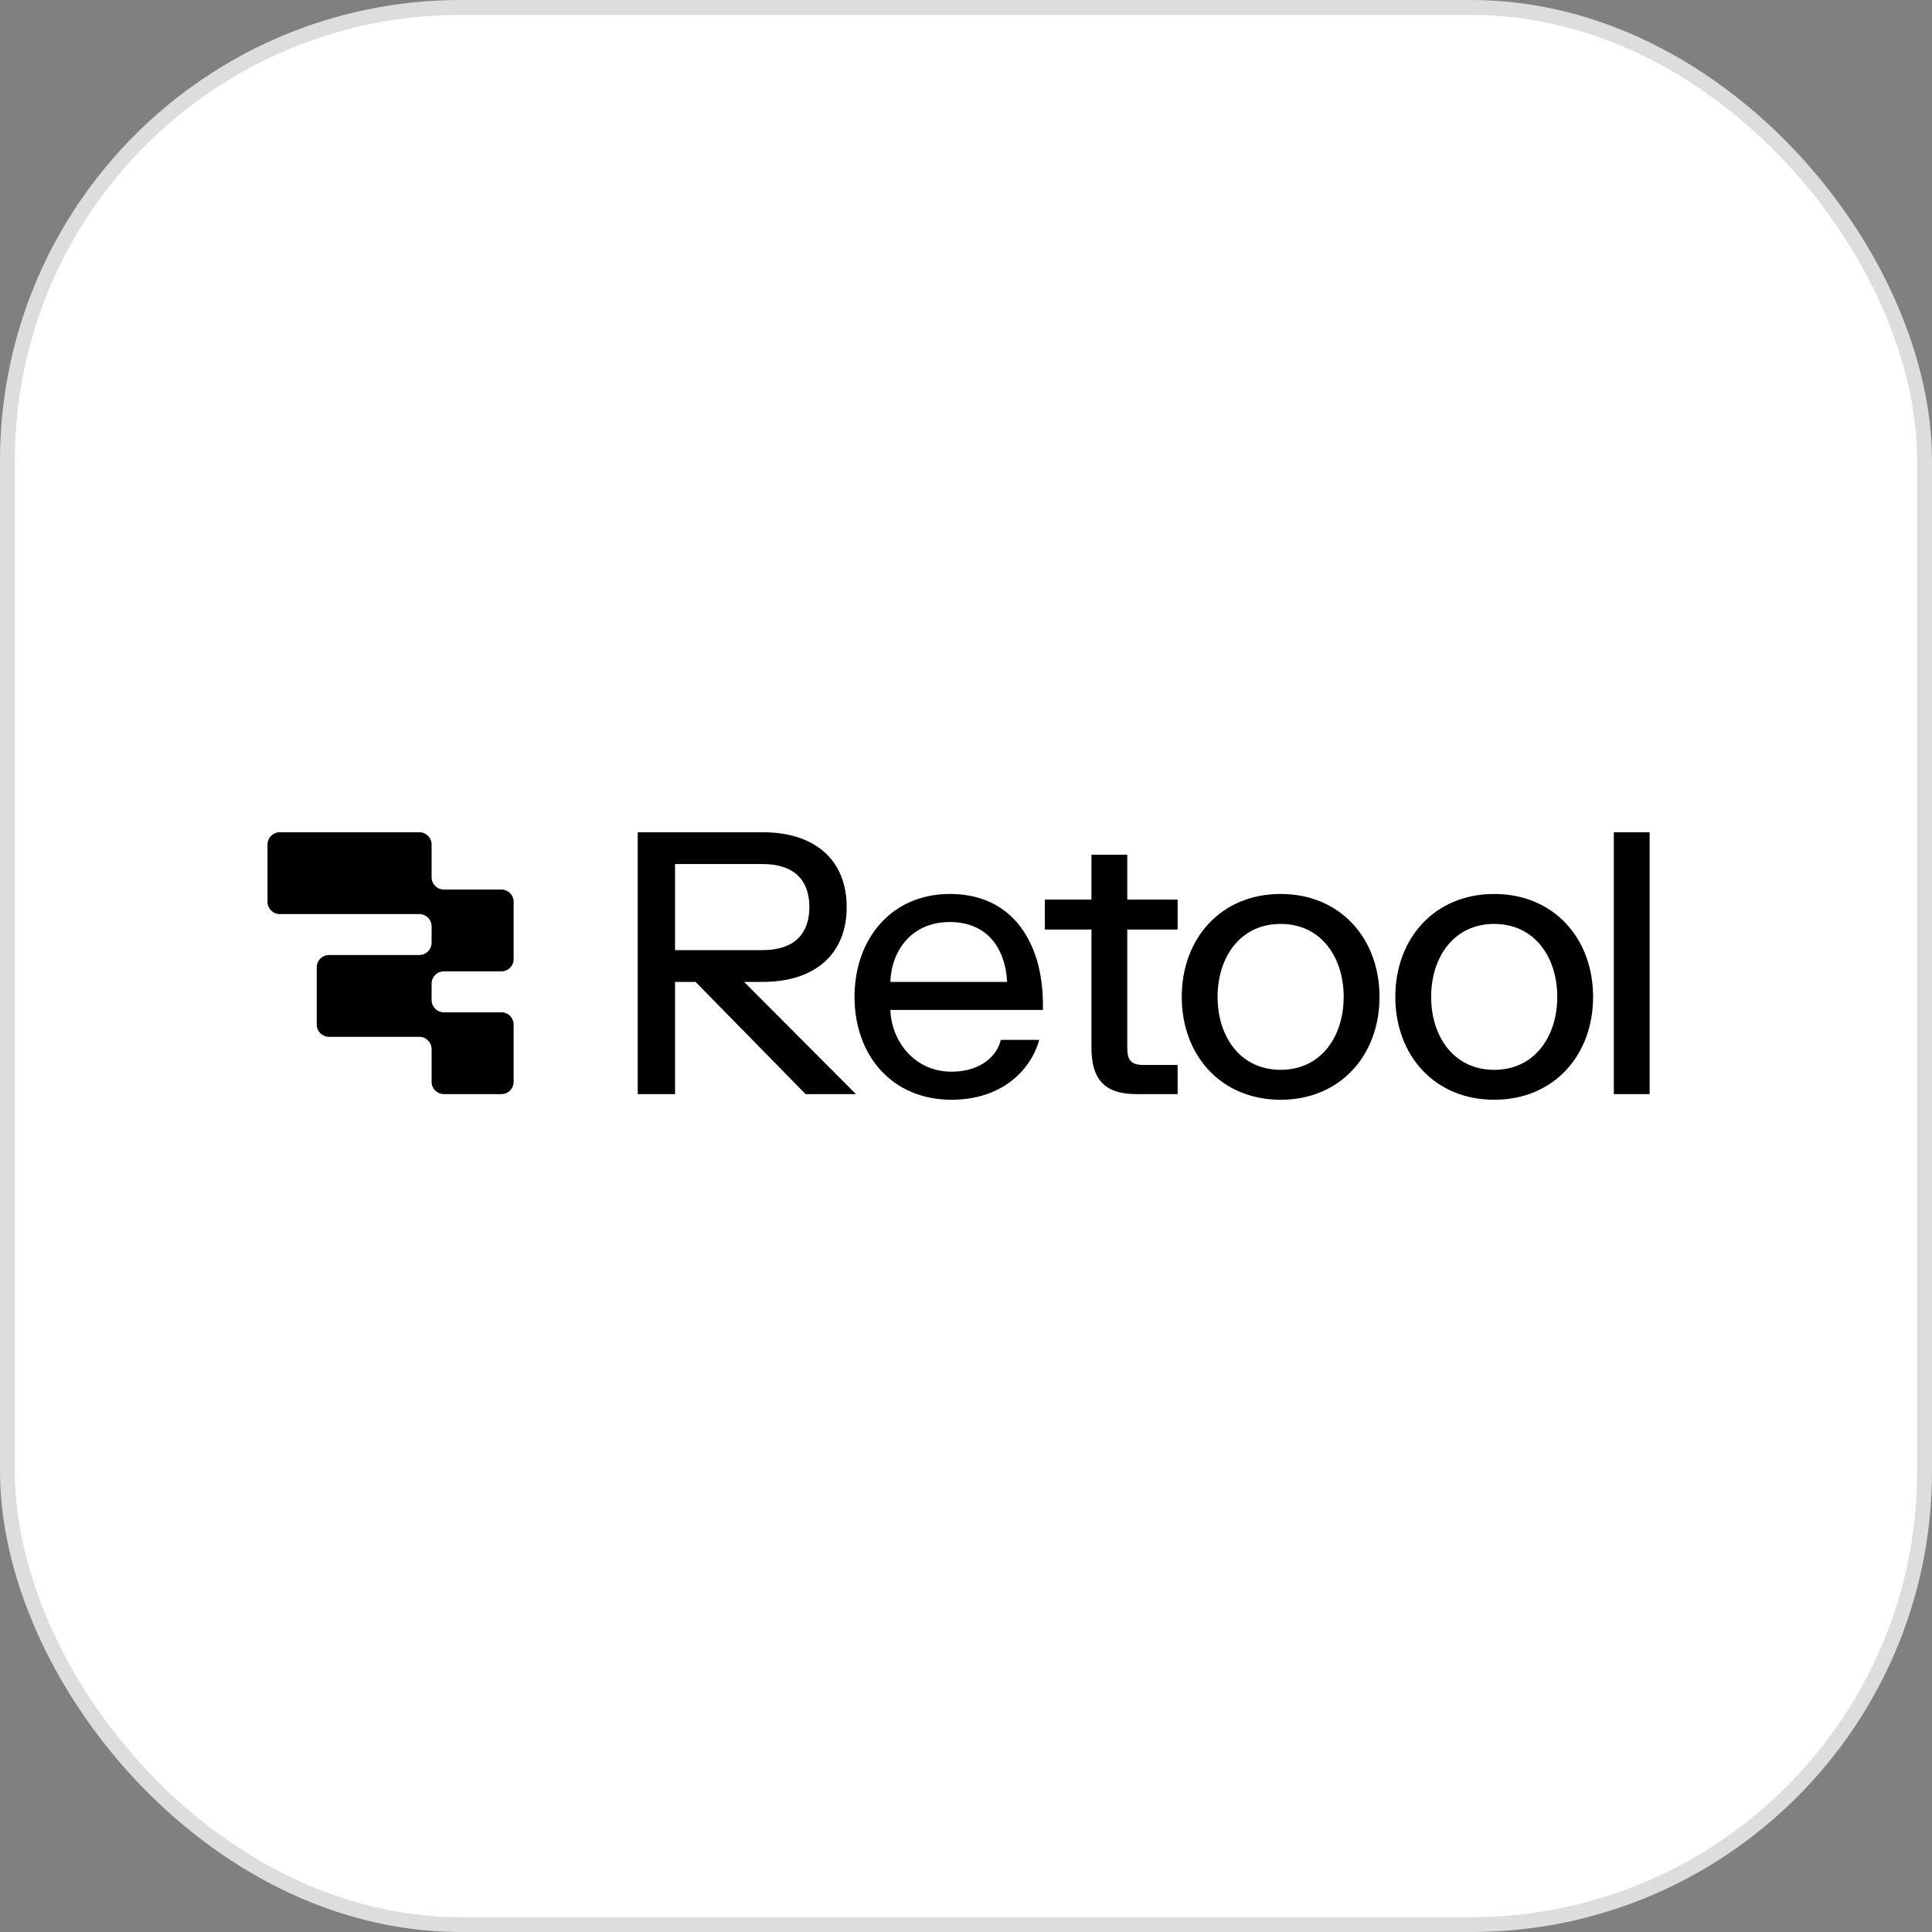
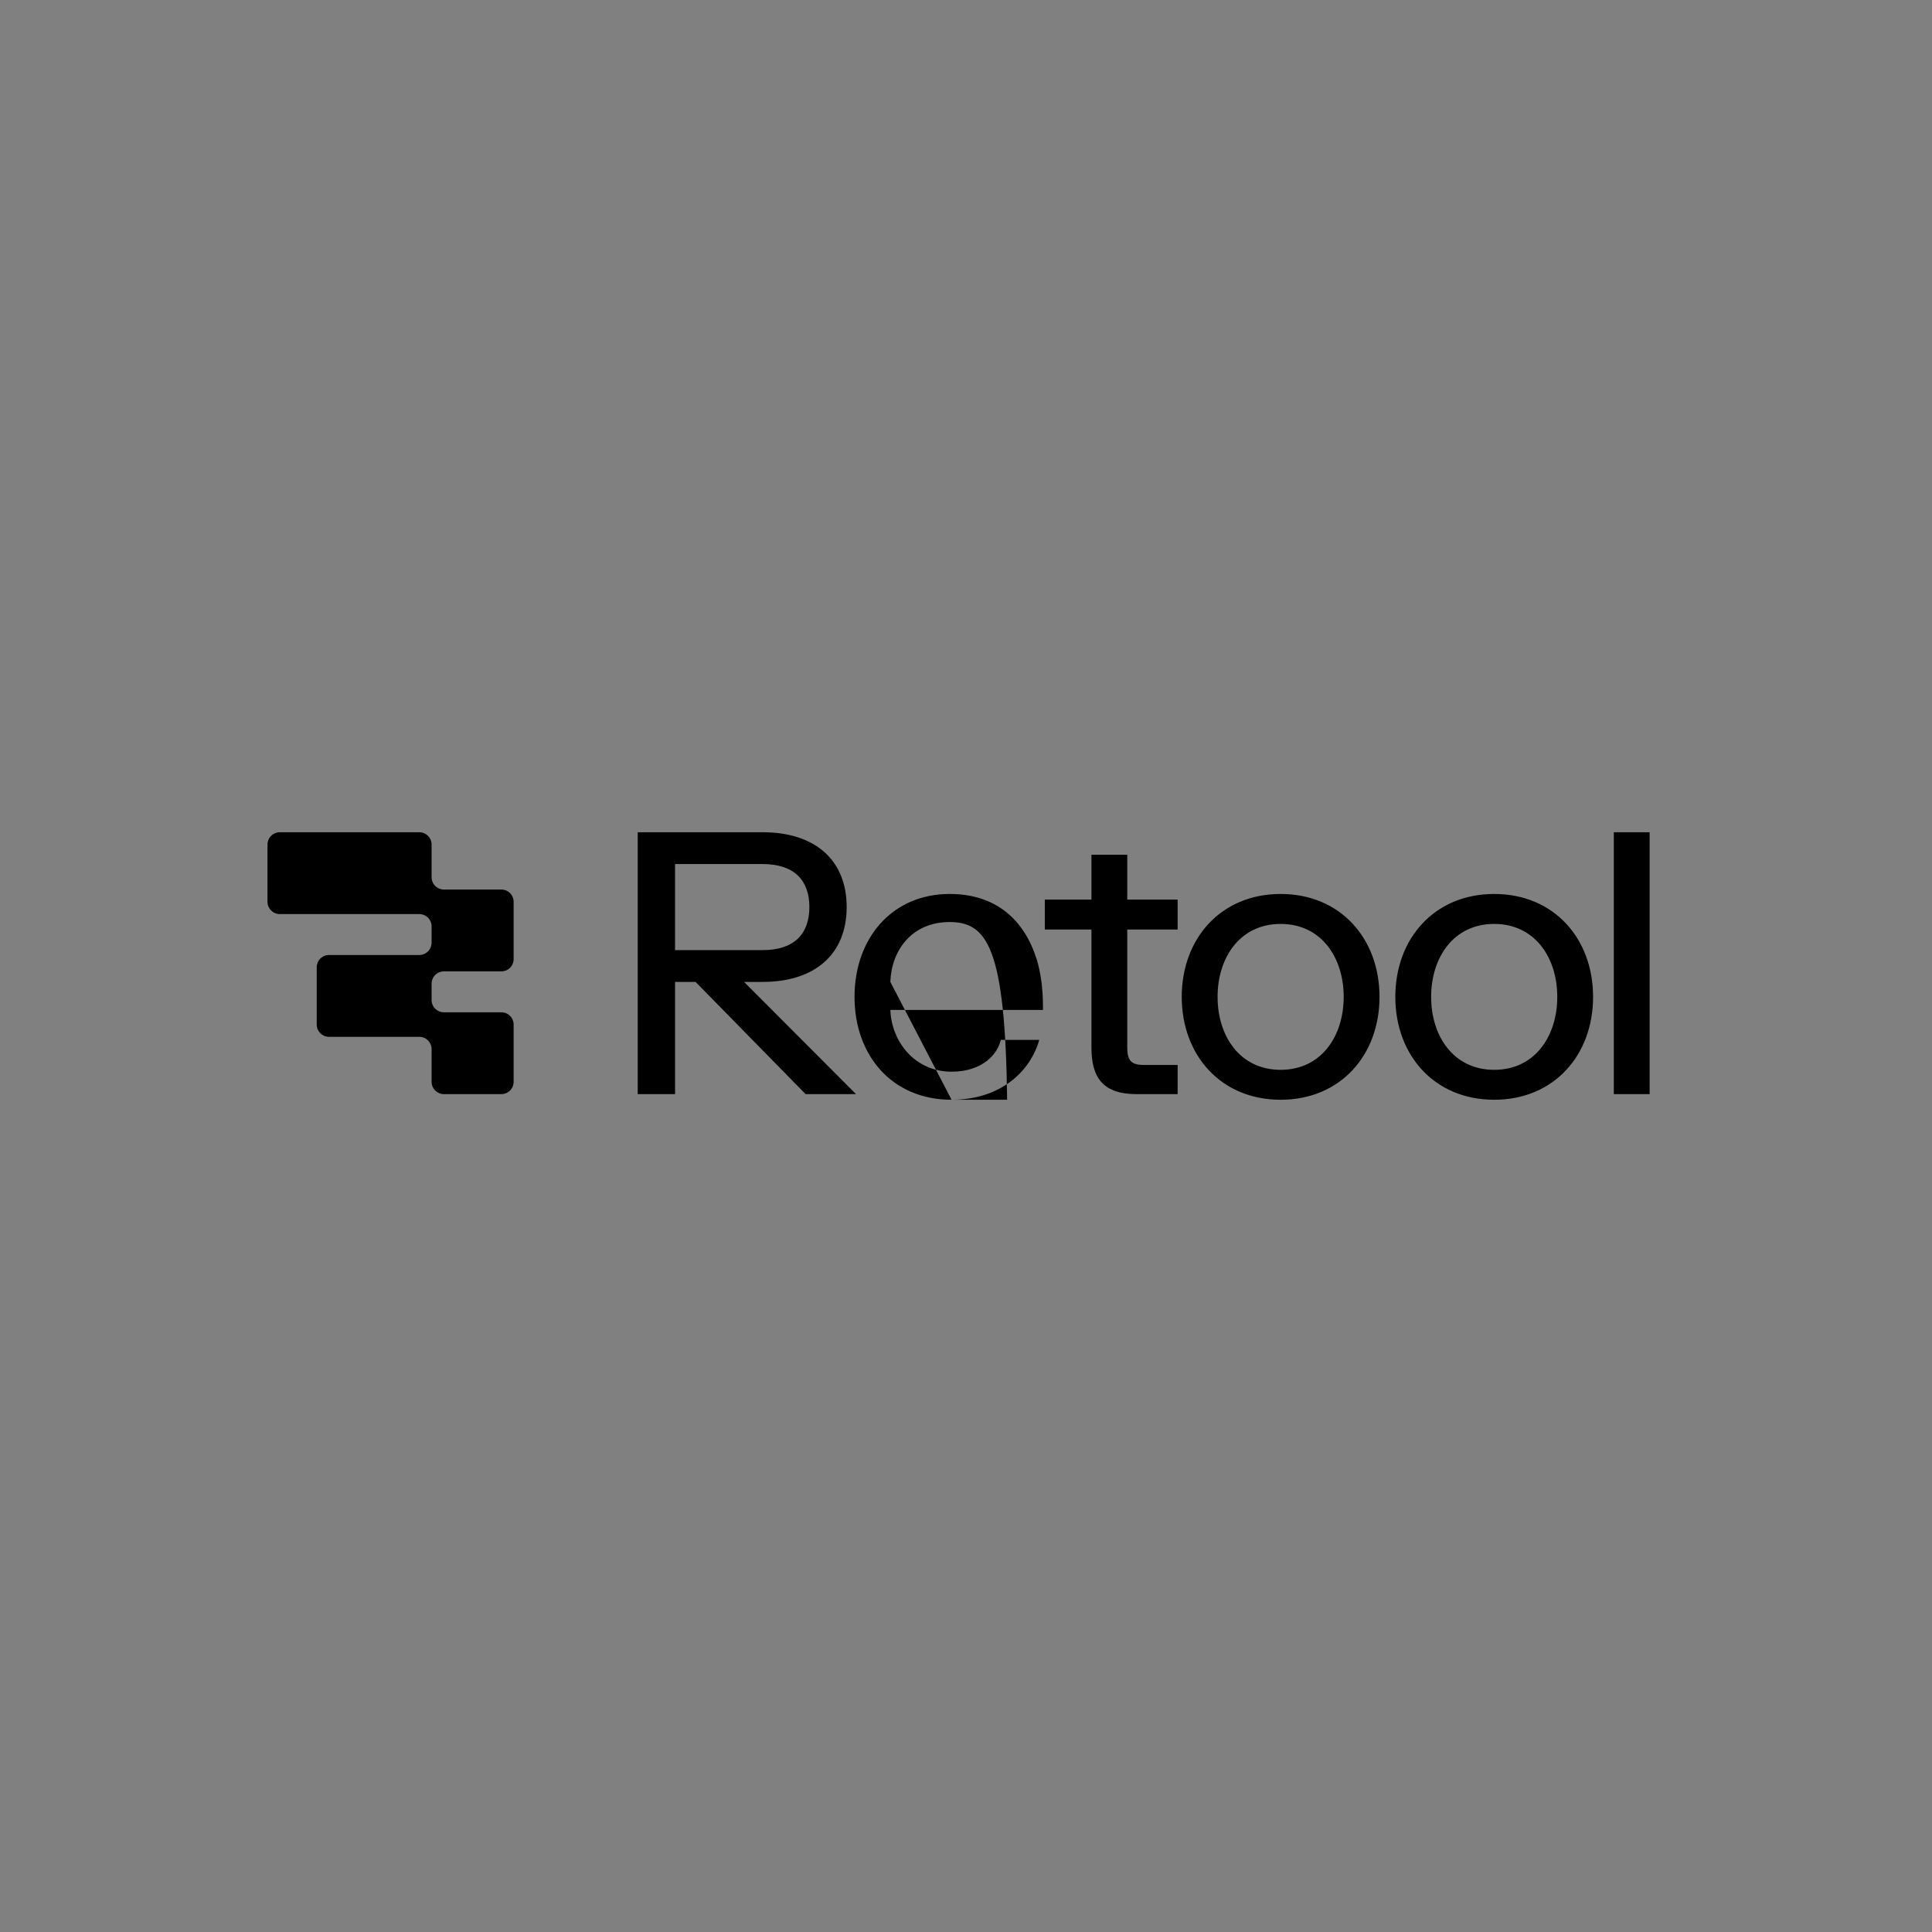
<svg xmlns="http://www.w3.org/2000/svg" width="130" height="130" viewBox="0 0 130 130" fill="none">
  <rect x="0" y="0" width="130" height="130" fill="#808080" stroke="none" />
-   <rect x="0.5" y="0.5" width="129" height="129" rx="30.5" fill="white" stroke="#DDDDDD" />
-   <path d="M57.599 73.622H54.209L46.803 66.07H45.423V73.621H42.911V56H51.322C54.863 56 56.971 57.888 56.971 61.035C56.971 64.182 54.863 66.07 51.322 66.07H50.066L57.599 73.622ZM54.461 61.034C54.461 59.248 53.456 58.14 51.322 58.14H45.422V63.931H51.322C53.456 63.931 54.461 62.823 54.461 61.034ZM64.028 74C60.01 74 57.499 71.004 57.499 67.077C57.499 63.15 60.01 60.153 63.902 60.153C67.04 60.153 68.923 61.915 69.752 64.534C70.053 65.515 70.178 66.598 70.178 67.706V67.958H59.91C59.986 70.073 61.541 72.111 64.028 72.111C66.162 72.111 67.141 70.878 67.342 69.971H69.928C69.325 72.111 67.317 74 64.028 74ZM59.909 66.07H67.768C67.642 63.804 66.438 62.042 63.902 62.042C61.366 62.042 59.986 63.929 59.909 66.069V66.07ZM70.303 62.545V60.532H73.441V57.511H75.851V60.532H79.24V62.545H75.851V70.475C75.851 71.357 76.103 71.659 76.981 71.659H79.24V73.622H76.479C74.194 73.622 73.441 72.49 73.441 70.476V62.546L70.303 62.545ZM86.171 60.153C90.188 60.153 92.824 63.149 92.824 67.077C92.824 71.004 90.188 74 86.171 74C82.153 74 79.517 71.004 79.517 67.077C79.517 63.15 82.153 60.153 86.171 60.153ZM86.171 62.169C83.434 62.169 81.928 64.433 81.928 67.077C81.928 69.72 83.434 71.986 86.171 71.986C88.908 71.986 90.414 69.72 90.414 67.077C90.414 64.434 88.908 62.169 86.171 62.169ZM100.542 60.153C104.559 60.153 107.195 63.149 107.195 67.077C107.195 71.004 104.559 74 100.542 74C96.525 74 93.888 71.004 93.888 67.077C93.888 63.15 96.525 60.153 100.542 60.153ZM100.542 62.169C97.804 62.169 96.298 64.433 96.298 67.077C96.298 69.72 97.805 71.986 100.542 71.986C103.278 71.986 104.785 69.72 104.785 67.077C104.785 64.434 103.278 62.169 100.542 62.169ZM111 56V73.622H108.59V56H111ZM29.041 56.826C29.041 56.607 28.953 56.397 28.798 56.242C28.643 56.087 28.432 56 28.213 56H18.828C18.608 56 18.398 56.087 18.242 56.242C18.087 56.397 18 56.607 18 56.826V60.681C18 61.137 18.371 61.507 18.828 61.507H28.213C28.432 61.507 28.643 61.594 28.798 61.748C28.953 61.903 29.041 62.114 29.041 62.333V63.434C29.041 63.653 28.953 63.863 28.798 64.018C28.643 64.173 28.432 64.26 28.213 64.26H22.14C21.921 64.26 21.71 64.347 21.555 64.502C21.399 64.657 21.312 64.867 21.312 65.086V68.941C21.312 69.397 21.683 69.766 22.14 69.766H28.213C28.432 69.766 28.643 69.853 28.798 70.008C28.953 70.163 29.041 70.373 29.041 70.593V72.795C29.041 73.252 29.412 73.621 29.869 73.621H33.733C33.953 73.621 34.163 73.534 34.319 73.379C34.474 73.224 34.561 73.014 34.561 72.795V68.941C34.561 68.722 34.474 68.511 34.319 68.356C34.163 68.202 33.953 68.115 33.733 68.115H29.869C29.649 68.115 29.439 68.028 29.283 67.873C29.128 67.718 29.041 67.508 29.041 67.288V66.187C29.041 65.968 29.128 65.758 29.283 65.603C29.439 65.448 29.649 65.361 29.869 65.361H33.733C33.953 65.361 34.163 65.274 34.319 65.119C34.474 64.964 34.561 64.754 34.561 64.535V60.681C34.561 60.462 34.474 60.252 34.319 60.097C34.163 59.942 33.953 59.855 33.733 59.855H29.869C29.649 59.855 29.439 59.768 29.283 59.613C29.128 59.458 29.041 59.248 29.041 59.029V56.826Z" fill="black" />
+   <path d="M57.599 73.622H54.209L46.803 66.07H45.423V73.621H42.911V56H51.322C54.863 56 56.971 57.888 56.971 61.035C56.971 64.182 54.863 66.07 51.322 66.07H50.066L57.599 73.622ZM54.461 61.034C54.461 59.248 53.456 58.14 51.322 58.14H45.422V63.931H51.322C53.456 63.931 54.461 62.823 54.461 61.034ZM64.028 74C60.01 74 57.499 71.004 57.499 67.077C57.499 63.15 60.01 60.153 63.902 60.153C67.04 60.153 68.923 61.915 69.752 64.534C70.053 65.515 70.178 66.598 70.178 67.706V67.958H59.91C59.986 70.073 61.541 72.111 64.028 72.111C66.162 72.111 67.141 70.878 67.342 69.971H69.928C69.325 72.111 67.317 74 64.028 74ZH67.768C67.642 63.804 66.438 62.042 63.902 62.042C61.366 62.042 59.986 63.929 59.909 66.069V66.07ZM70.303 62.545V60.532H73.441V57.511H75.851V60.532H79.24V62.545H75.851V70.475C75.851 71.357 76.103 71.659 76.981 71.659H79.24V73.622H76.479C74.194 73.622 73.441 72.49 73.441 70.476V62.546L70.303 62.545ZM86.171 60.153C90.188 60.153 92.824 63.149 92.824 67.077C92.824 71.004 90.188 74 86.171 74C82.153 74 79.517 71.004 79.517 67.077C79.517 63.15 82.153 60.153 86.171 60.153ZM86.171 62.169C83.434 62.169 81.928 64.433 81.928 67.077C81.928 69.72 83.434 71.986 86.171 71.986C88.908 71.986 90.414 69.72 90.414 67.077C90.414 64.434 88.908 62.169 86.171 62.169ZM100.542 60.153C104.559 60.153 107.195 63.149 107.195 67.077C107.195 71.004 104.559 74 100.542 74C96.525 74 93.888 71.004 93.888 67.077C93.888 63.15 96.525 60.153 100.542 60.153ZM100.542 62.169C97.804 62.169 96.298 64.433 96.298 67.077C96.298 69.72 97.805 71.986 100.542 71.986C103.278 71.986 104.785 69.72 104.785 67.077C104.785 64.434 103.278 62.169 100.542 62.169ZM111 56V73.622H108.59V56H111ZM29.041 56.826C29.041 56.607 28.953 56.397 28.798 56.242C28.643 56.087 28.432 56 28.213 56H18.828C18.608 56 18.398 56.087 18.242 56.242C18.087 56.397 18 56.607 18 56.826V60.681C18 61.137 18.371 61.507 18.828 61.507H28.213C28.432 61.507 28.643 61.594 28.798 61.748C28.953 61.903 29.041 62.114 29.041 62.333V63.434C29.041 63.653 28.953 63.863 28.798 64.018C28.643 64.173 28.432 64.26 28.213 64.26H22.14C21.921 64.26 21.71 64.347 21.555 64.502C21.399 64.657 21.312 64.867 21.312 65.086V68.941C21.312 69.397 21.683 69.766 22.14 69.766H28.213C28.432 69.766 28.643 69.853 28.798 70.008C28.953 70.163 29.041 70.373 29.041 70.593V72.795C29.041 73.252 29.412 73.621 29.869 73.621H33.733C33.953 73.621 34.163 73.534 34.319 73.379C34.474 73.224 34.561 73.014 34.561 72.795V68.941C34.561 68.722 34.474 68.511 34.319 68.356C34.163 68.202 33.953 68.115 33.733 68.115H29.869C29.649 68.115 29.439 68.028 29.283 67.873C29.128 67.718 29.041 67.508 29.041 67.288V66.187C29.041 65.968 29.128 65.758 29.283 65.603C29.439 65.448 29.649 65.361 29.869 65.361H33.733C33.953 65.361 34.163 65.274 34.319 65.119C34.474 64.964 34.561 64.754 34.561 64.535V60.681C34.561 60.462 34.474 60.252 34.319 60.097C34.163 59.942 33.953 59.855 33.733 59.855H29.869C29.649 59.855 29.439 59.768 29.283 59.613C29.128 59.458 29.041 59.248 29.041 59.029V56.826Z" fill="black" />
</svg>